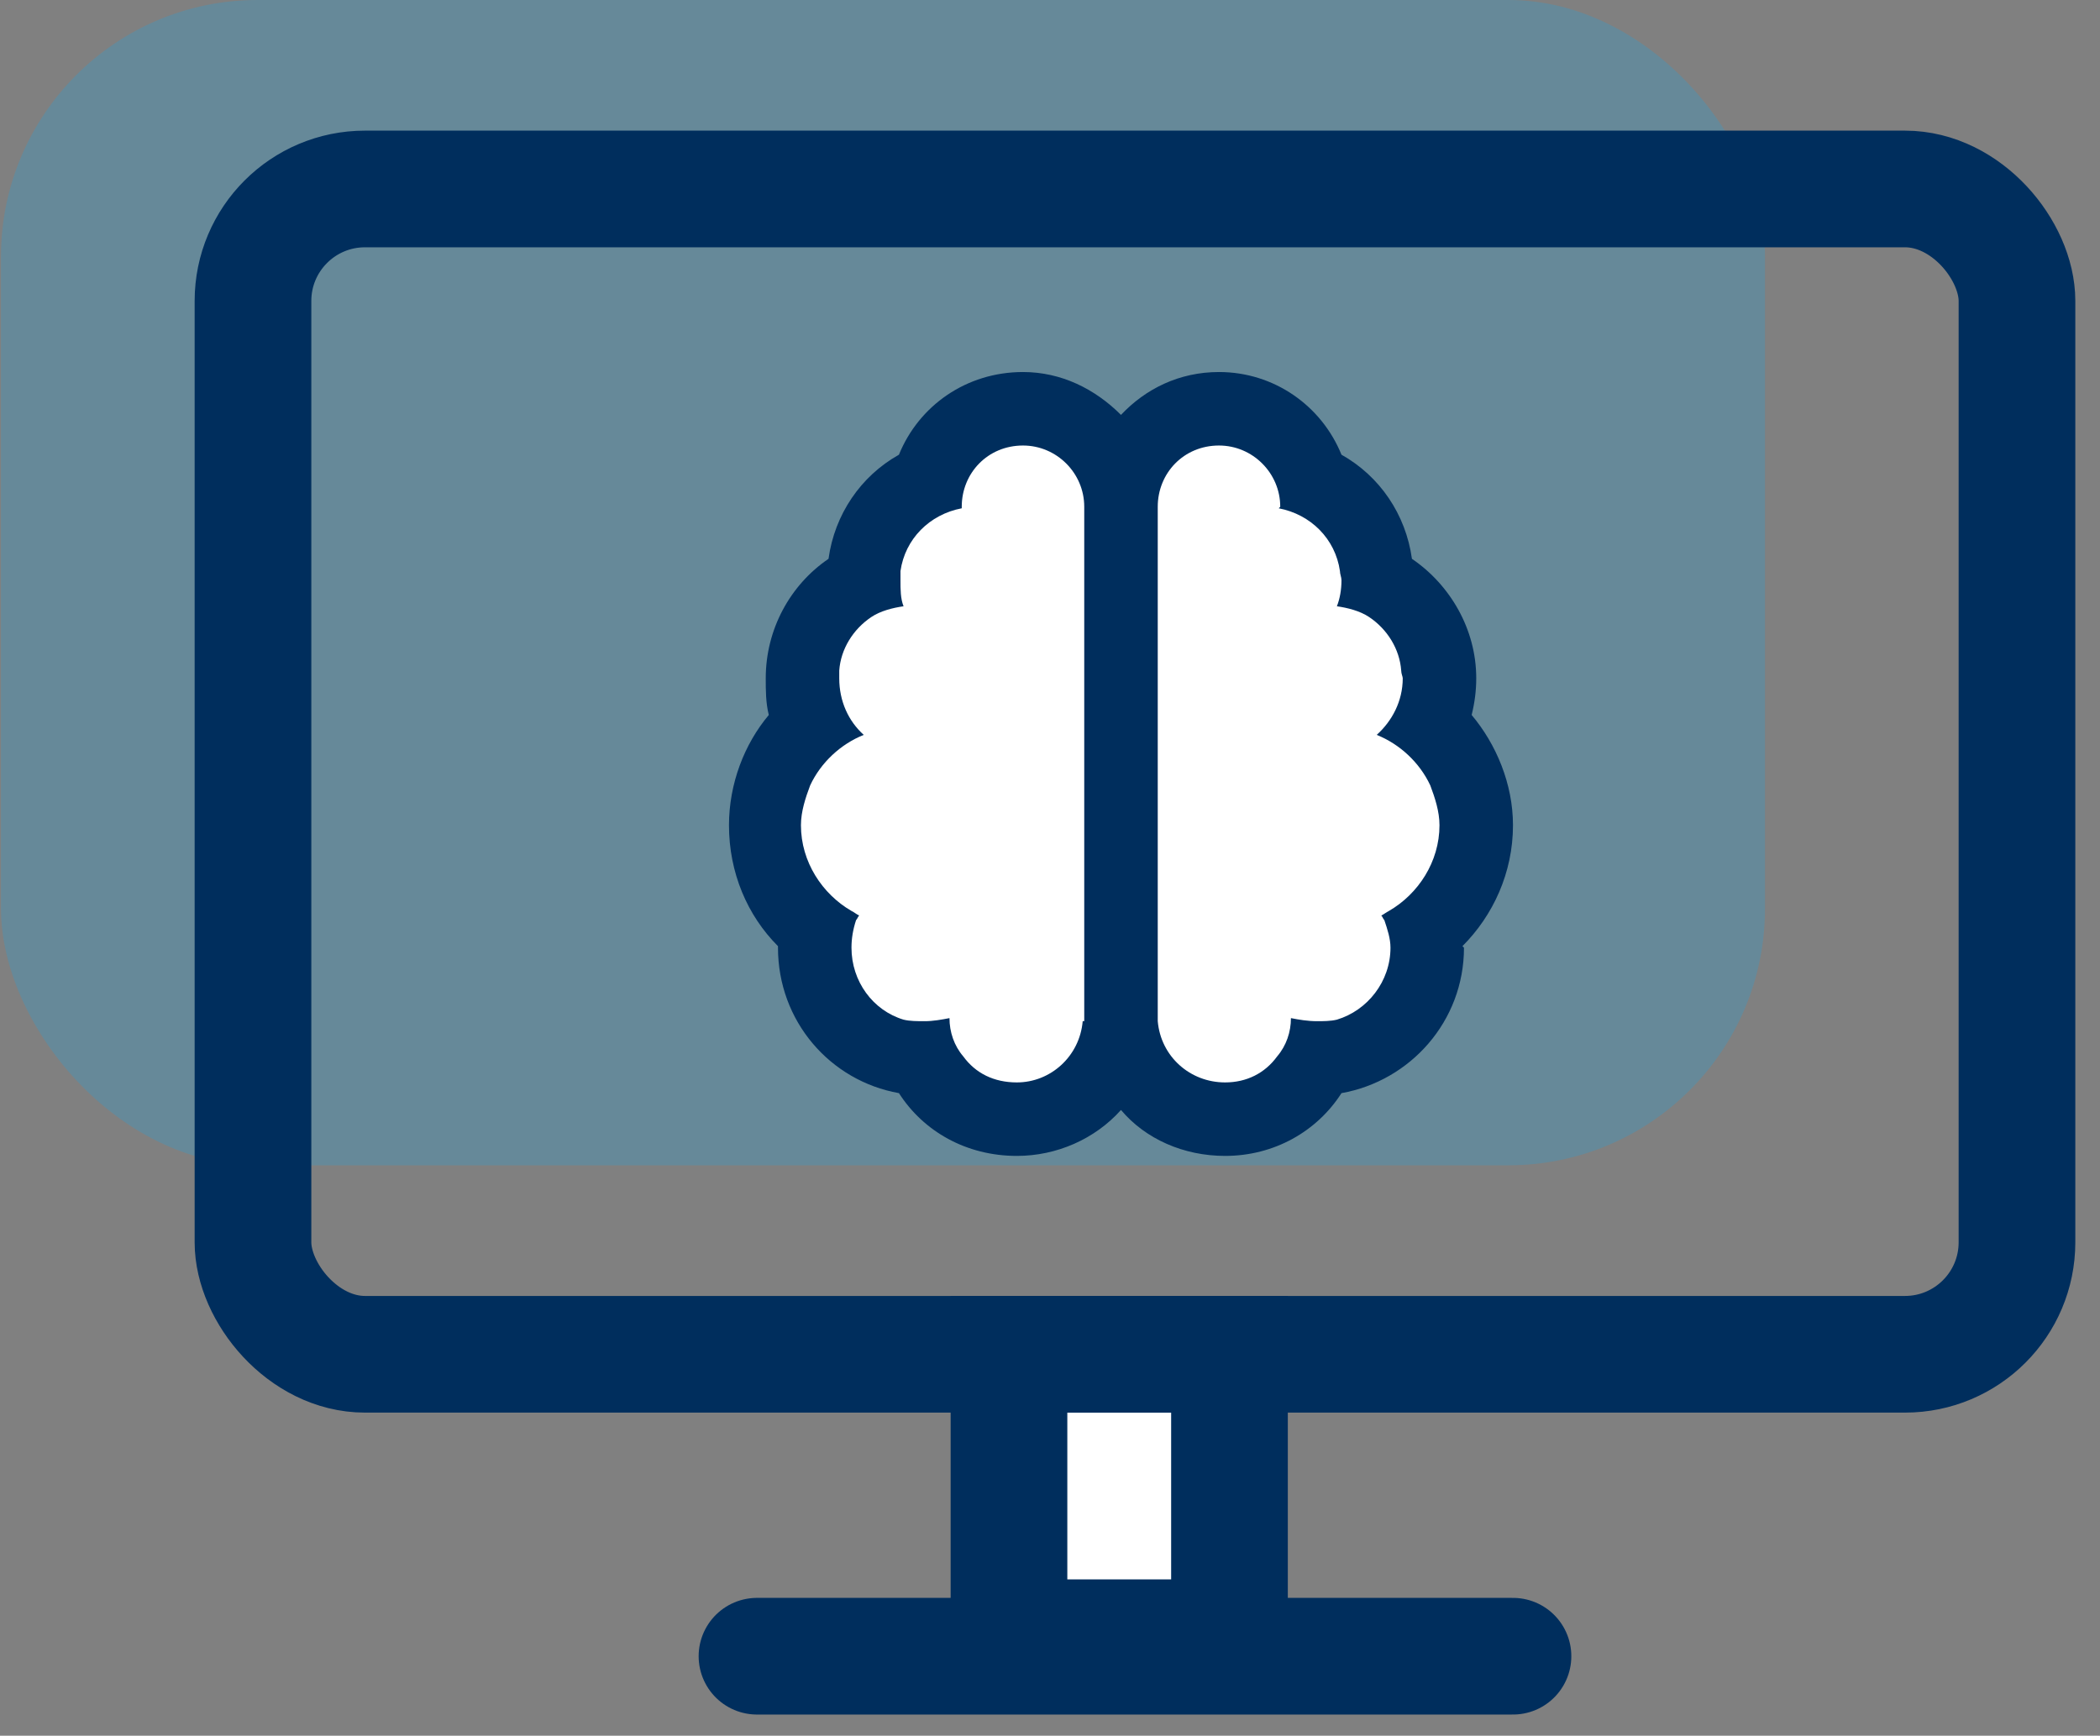
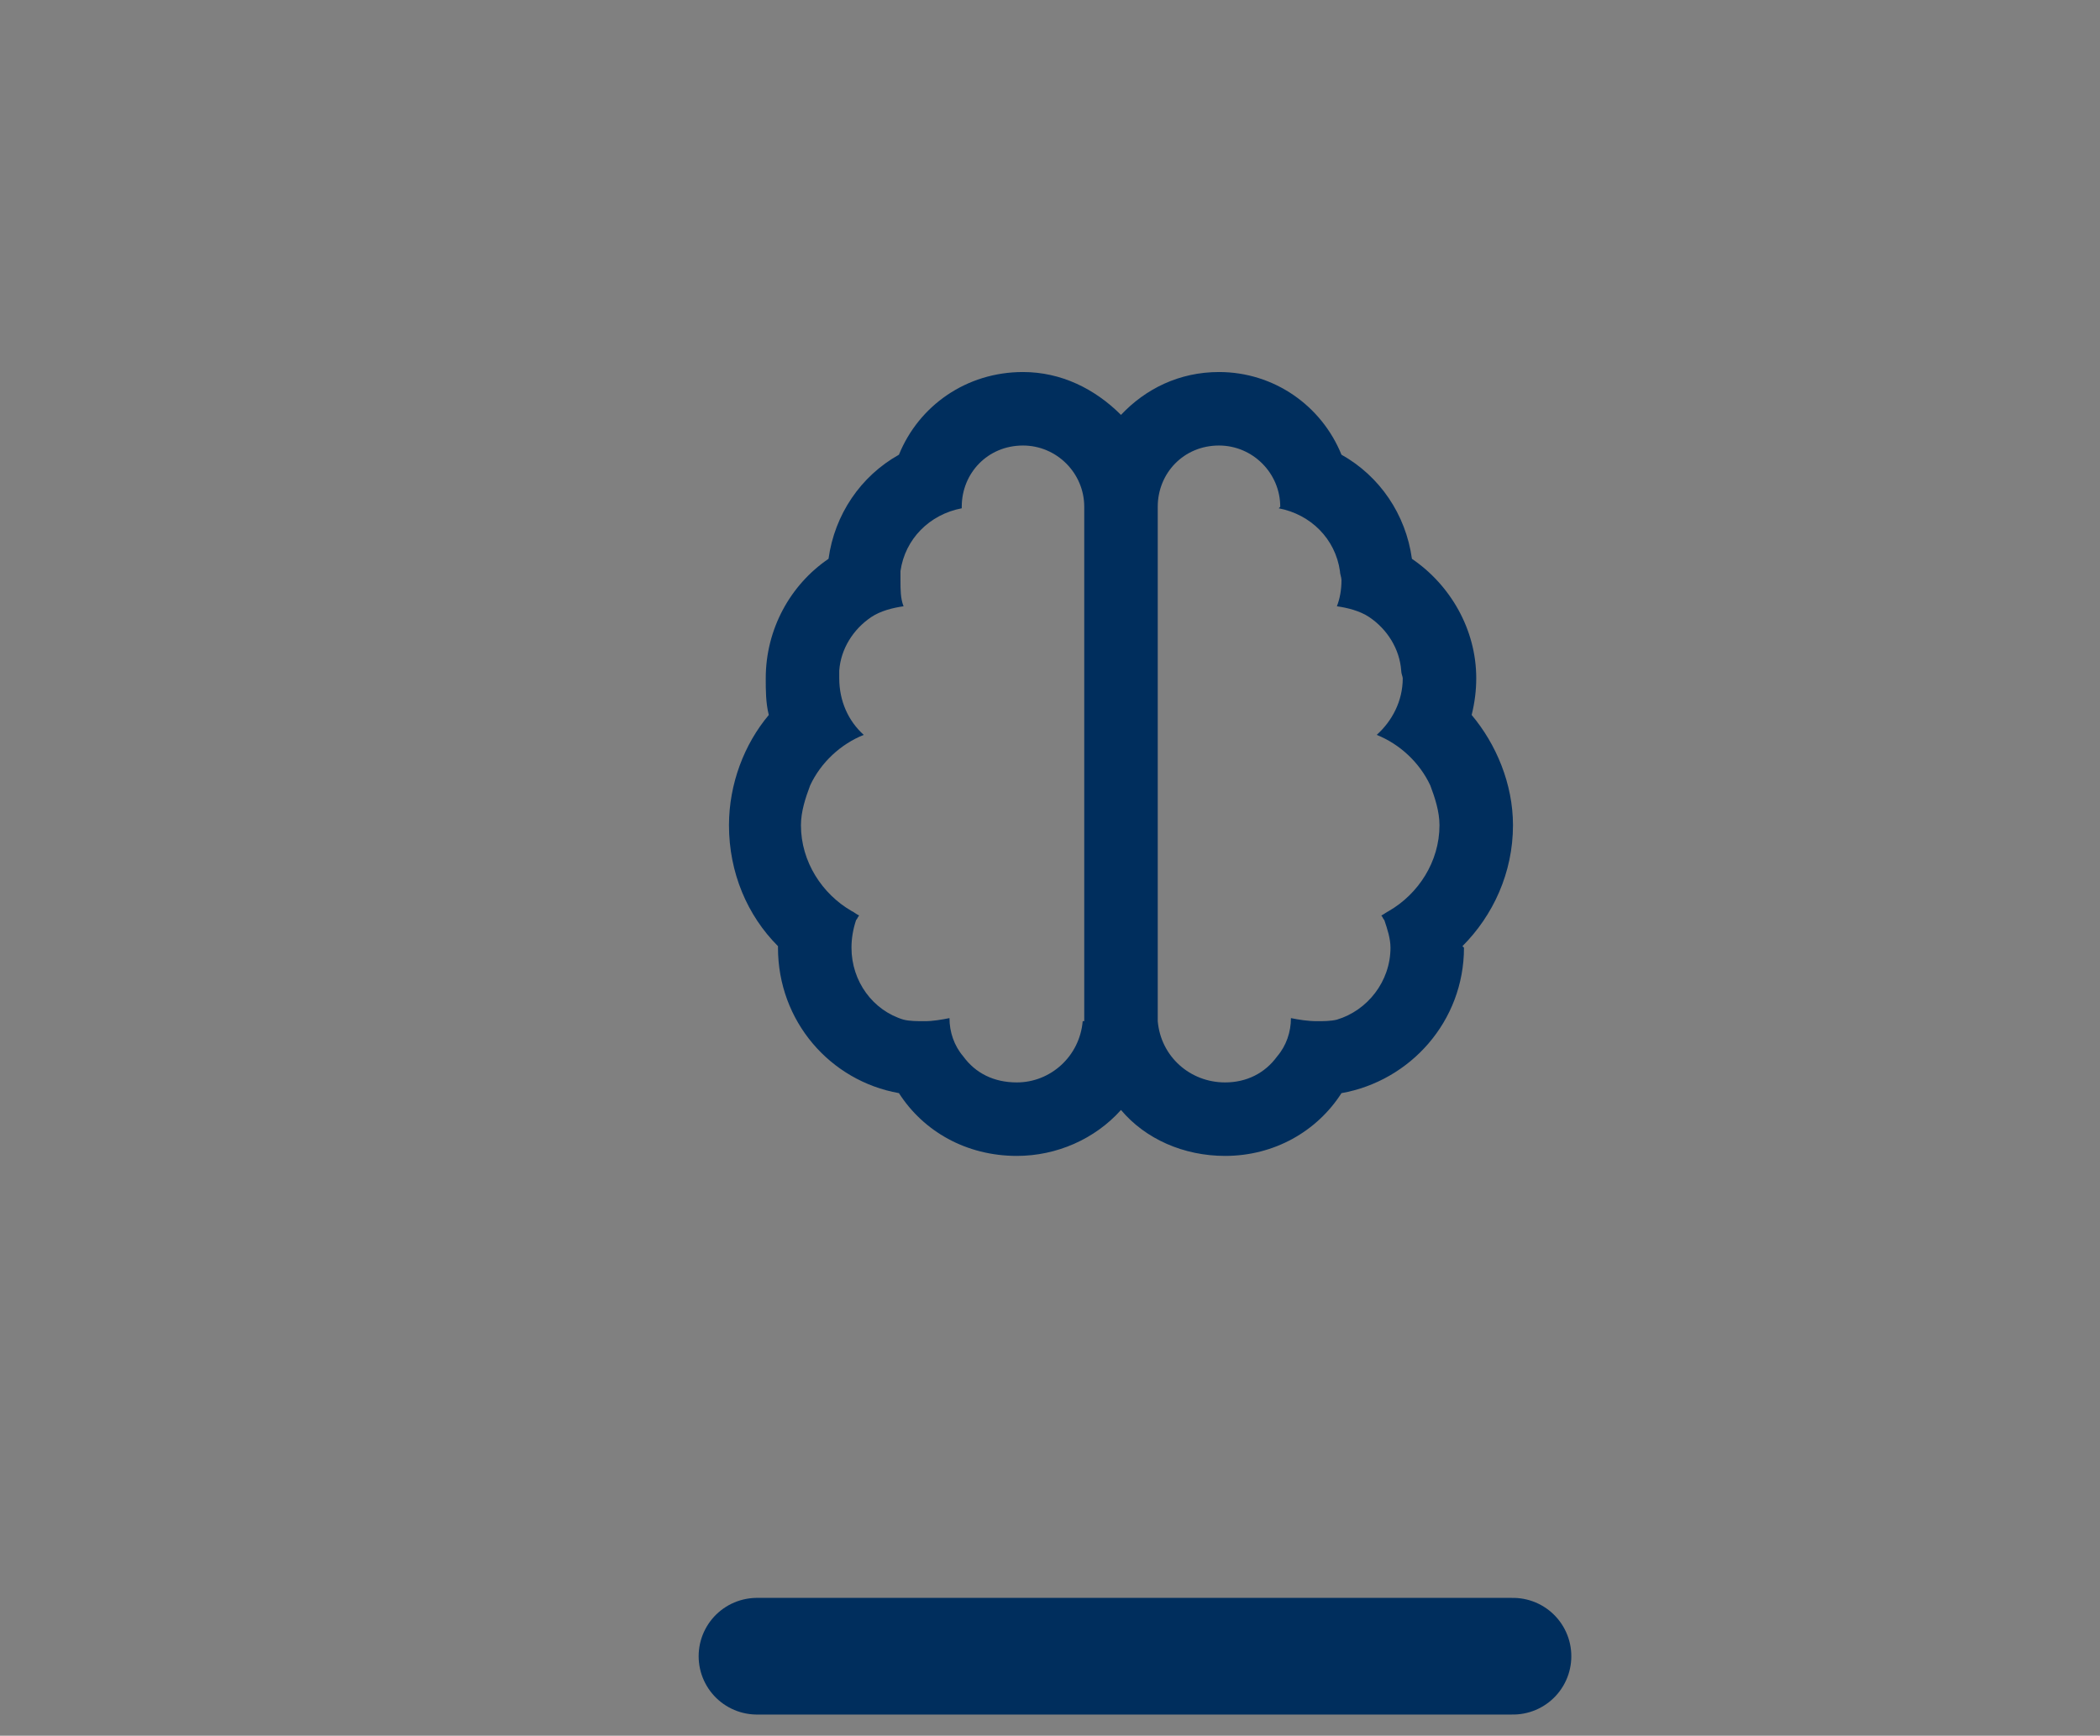
<svg xmlns="http://www.w3.org/2000/svg" width="75" height="62" viewBox="0 0 75 62" fill="none">
  <rect x="0" y="0" width="75" height="62" fill="#808080" stroke="none" />
-   <rect x="0.035" width="63" height="41.625" rx="9.167" fill="#00B2FF" fill-opacity="0.2" />
-   <rect x="36.035" y="48.375" width="7.875" height="10.125" fill="white" stroke="#002E5D" stroke-width="4.167" stroke-linecap="round" />
  <path d="M27.035 59.16L54.035 59.16" stroke="#002E5D" stroke-width="4.167" stroke-linecap="round" />
-   <rect x="9.035" y="6.75" width="63" height="41.625" rx="4" stroke="#002E5D" stroke-width="4.167" stroke-linecap="round" />
-   <path d="M37.035 14.289L40.535 16.789L44.035 14.289L46.035 15.789L48.535 18.789L51.535 24.289L53.035 28.789L51.535 34.789L48.035 37.789L44.035 40.289L40.535 37.789L37.035 40.289L30.535 37.789L27.535 32.789V27.289L30.535 19.789L34.035 15.789L37.035 14.289Z" fill="white" />
  <path d="M26.035 29.477C26.035 28 26.582 26.578 27.457 25.539C27.348 25.102 27.348 24.664 27.348 24.227C27.348 22.477 28.223 20.891 29.59 19.961C29.809 18.375 30.738 17.008 32.105 16.242C32.816 14.492 34.512 13.289 36.535 13.289C37.902 13.289 39.105 13.891 40.035 14.82C40.91 13.891 42.113 13.289 43.535 13.289C45.504 13.289 47.199 14.492 47.91 16.242C49.277 17.008 50.207 18.375 50.426 19.961C51.793 20.891 52.723 22.477 52.723 24.227C52.723 24.664 52.668 25.102 52.559 25.539C53.434 26.578 54.035 28 54.035 29.477C54.035 31.172 53.324 32.703 52.23 33.797L52.285 33.852C52.285 36.477 50.371 38.609 47.91 39.047C47.035 40.414 45.504 41.289 43.754 41.289C42.277 41.289 40.91 40.688 40.035 39.648C39.105 40.688 37.738 41.289 36.316 41.289C34.512 41.289 32.98 40.414 32.105 39.047C29.645 38.609 27.785 36.477 27.785 33.852V33.797C26.691 32.703 26.035 31.172 26.035 29.477ZM38.668 36.477H38.723V18.102C38.723 16.898 37.738 15.914 36.535 15.914C35.277 15.914 34.348 16.898 34.348 18.102V18.156C33.199 18.375 32.324 19.25 32.16 20.398C32.16 20.508 32.16 20.617 32.16 20.727C32.16 21.055 32.16 21.383 32.27 21.656C31.887 21.711 31.449 21.82 31.121 22.039C30.465 22.477 30.027 23.188 29.973 23.953C29.973 24.062 29.973 24.172 29.973 24.227C29.973 25.047 30.301 25.758 30.848 26.25C30.027 26.578 29.316 27.234 28.934 28.055C28.77 28.492 28.605 28.984 28.605 29.477C28.605 30.789 29.371 31.938 30.41 32.539C30.52 32.594 30.574 32.648 30.684 32.703C30.629 32.758 30.629 32.812 30.574 32.867C30.465 33.195 30.41 33.523 30.41 33.852C30.41 35.055 31.176 36.094 32.27 36.422C32.488 36.477 32.762 36.477 33.035 36.477C33.309 36.477 33.637 36.422 33.91 36.367C33.91 36.859 34.074 37.352 34.402 37.734C34.84 38.336 35.496 38.664 36.316 38.664C37.52 38.664 38.559 37.734 38.668 36.477ZM45.668 18.156L45.723 18.102C45.723 16.898 44.738 15.914 43.535 15.914C42.277 15.914 41.348 16.898 41.348 18.102V36.477C41.457 37.734 42.496 38.664 43.754 38.664C44.52 38.664 45.176 38.336 45.613 37.734C45.941 37.352 46.105 36.859 46.105 36.367C46.379 36.422 46.707 36.477 47.035 36.477C47.254 36.477 47.527 36.477 47.746 36.422C48.84 36.094 49.66 35.055 49.66 33.852C49.66 33.523 49.551 33.195 49.441 32.867C49.387 32.812 49.387 32.758 49.332 32.703C49.441 32.648 49.496 32.594 49.605 32.539C50.645 31.938 51.41 30.789 51.41 29.477C51.41 28.984 51.246 28.492 51.082 28.055C50.699 27.234 49.988 26.578 49.168 26.25C49.715 25.758 50.098 25.047 50.098 24.227C50.098 24.172 50.043 24.062 50.043 23.953C49.988 23.188 49.551 22.477 48.895 22.039C48.566 21.82 48.129 21.711 47.746 21.656C47.855 21.383 47.91 21.055 47.91 20.727C47.91 20.617 47.855 20.508 47.855 20.398C47.691 19.25 46.816 18.375 45.668 18.156Z" fill="#002E5D" />
</svg>